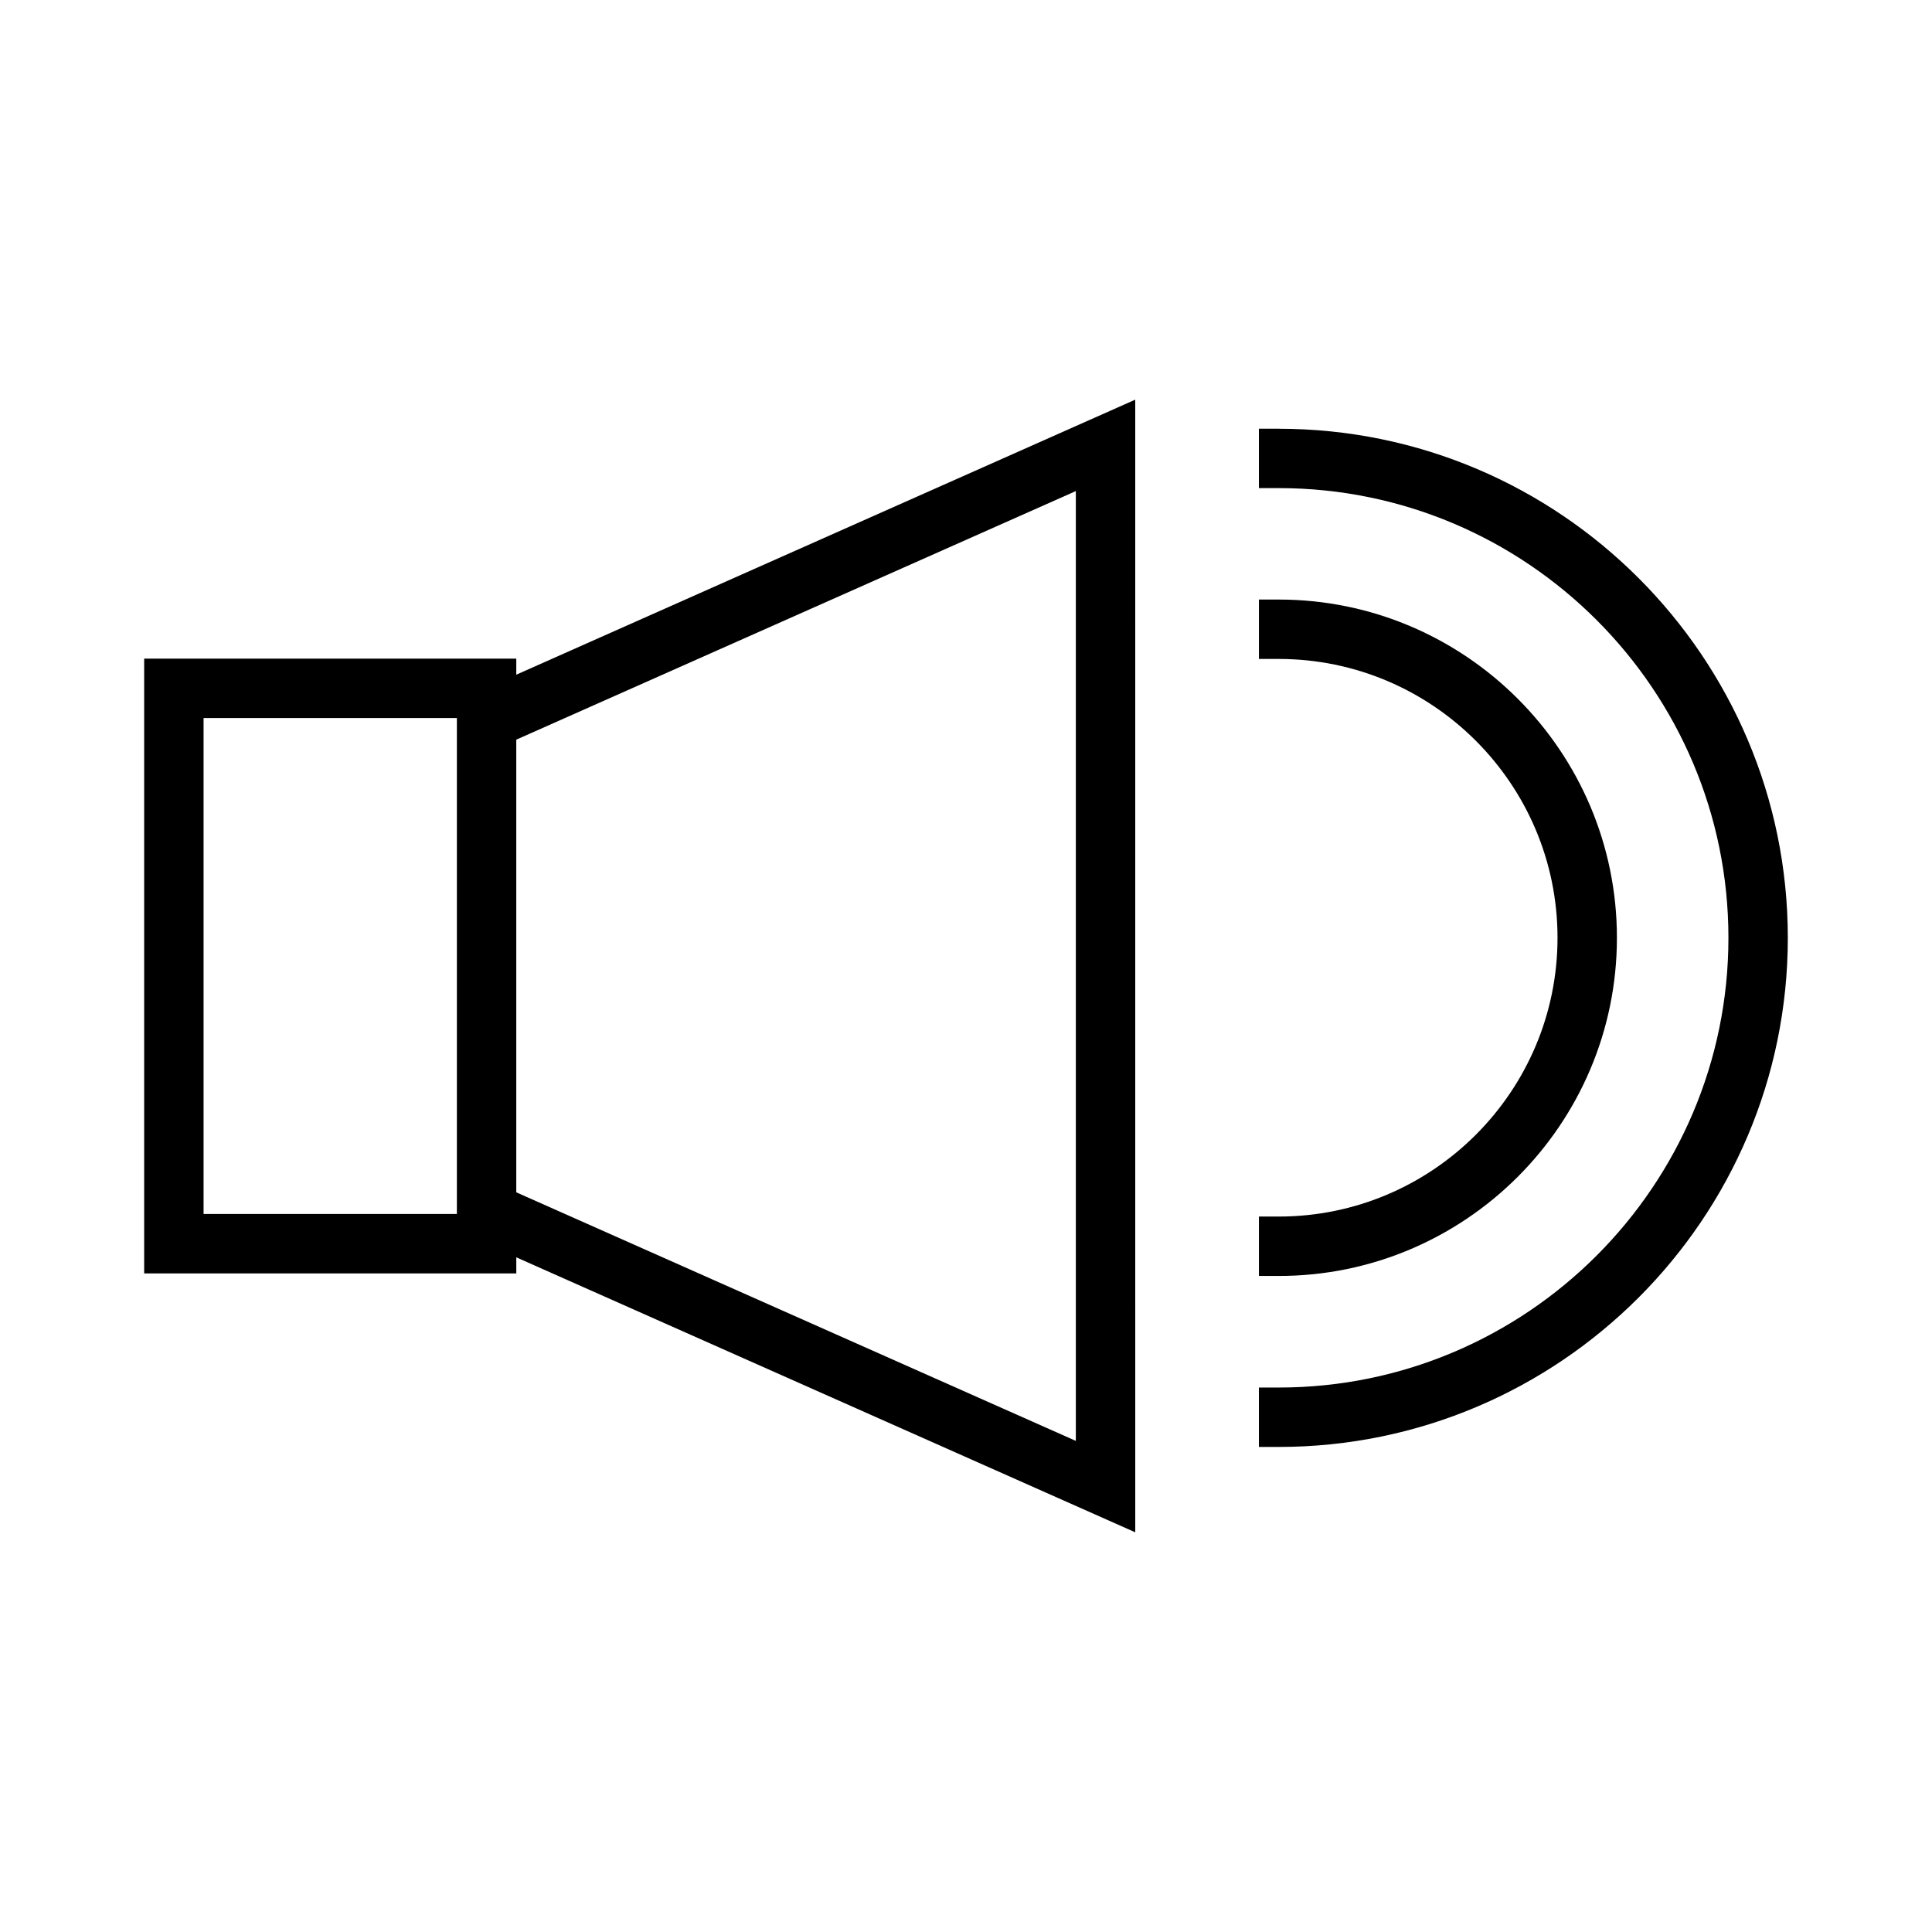
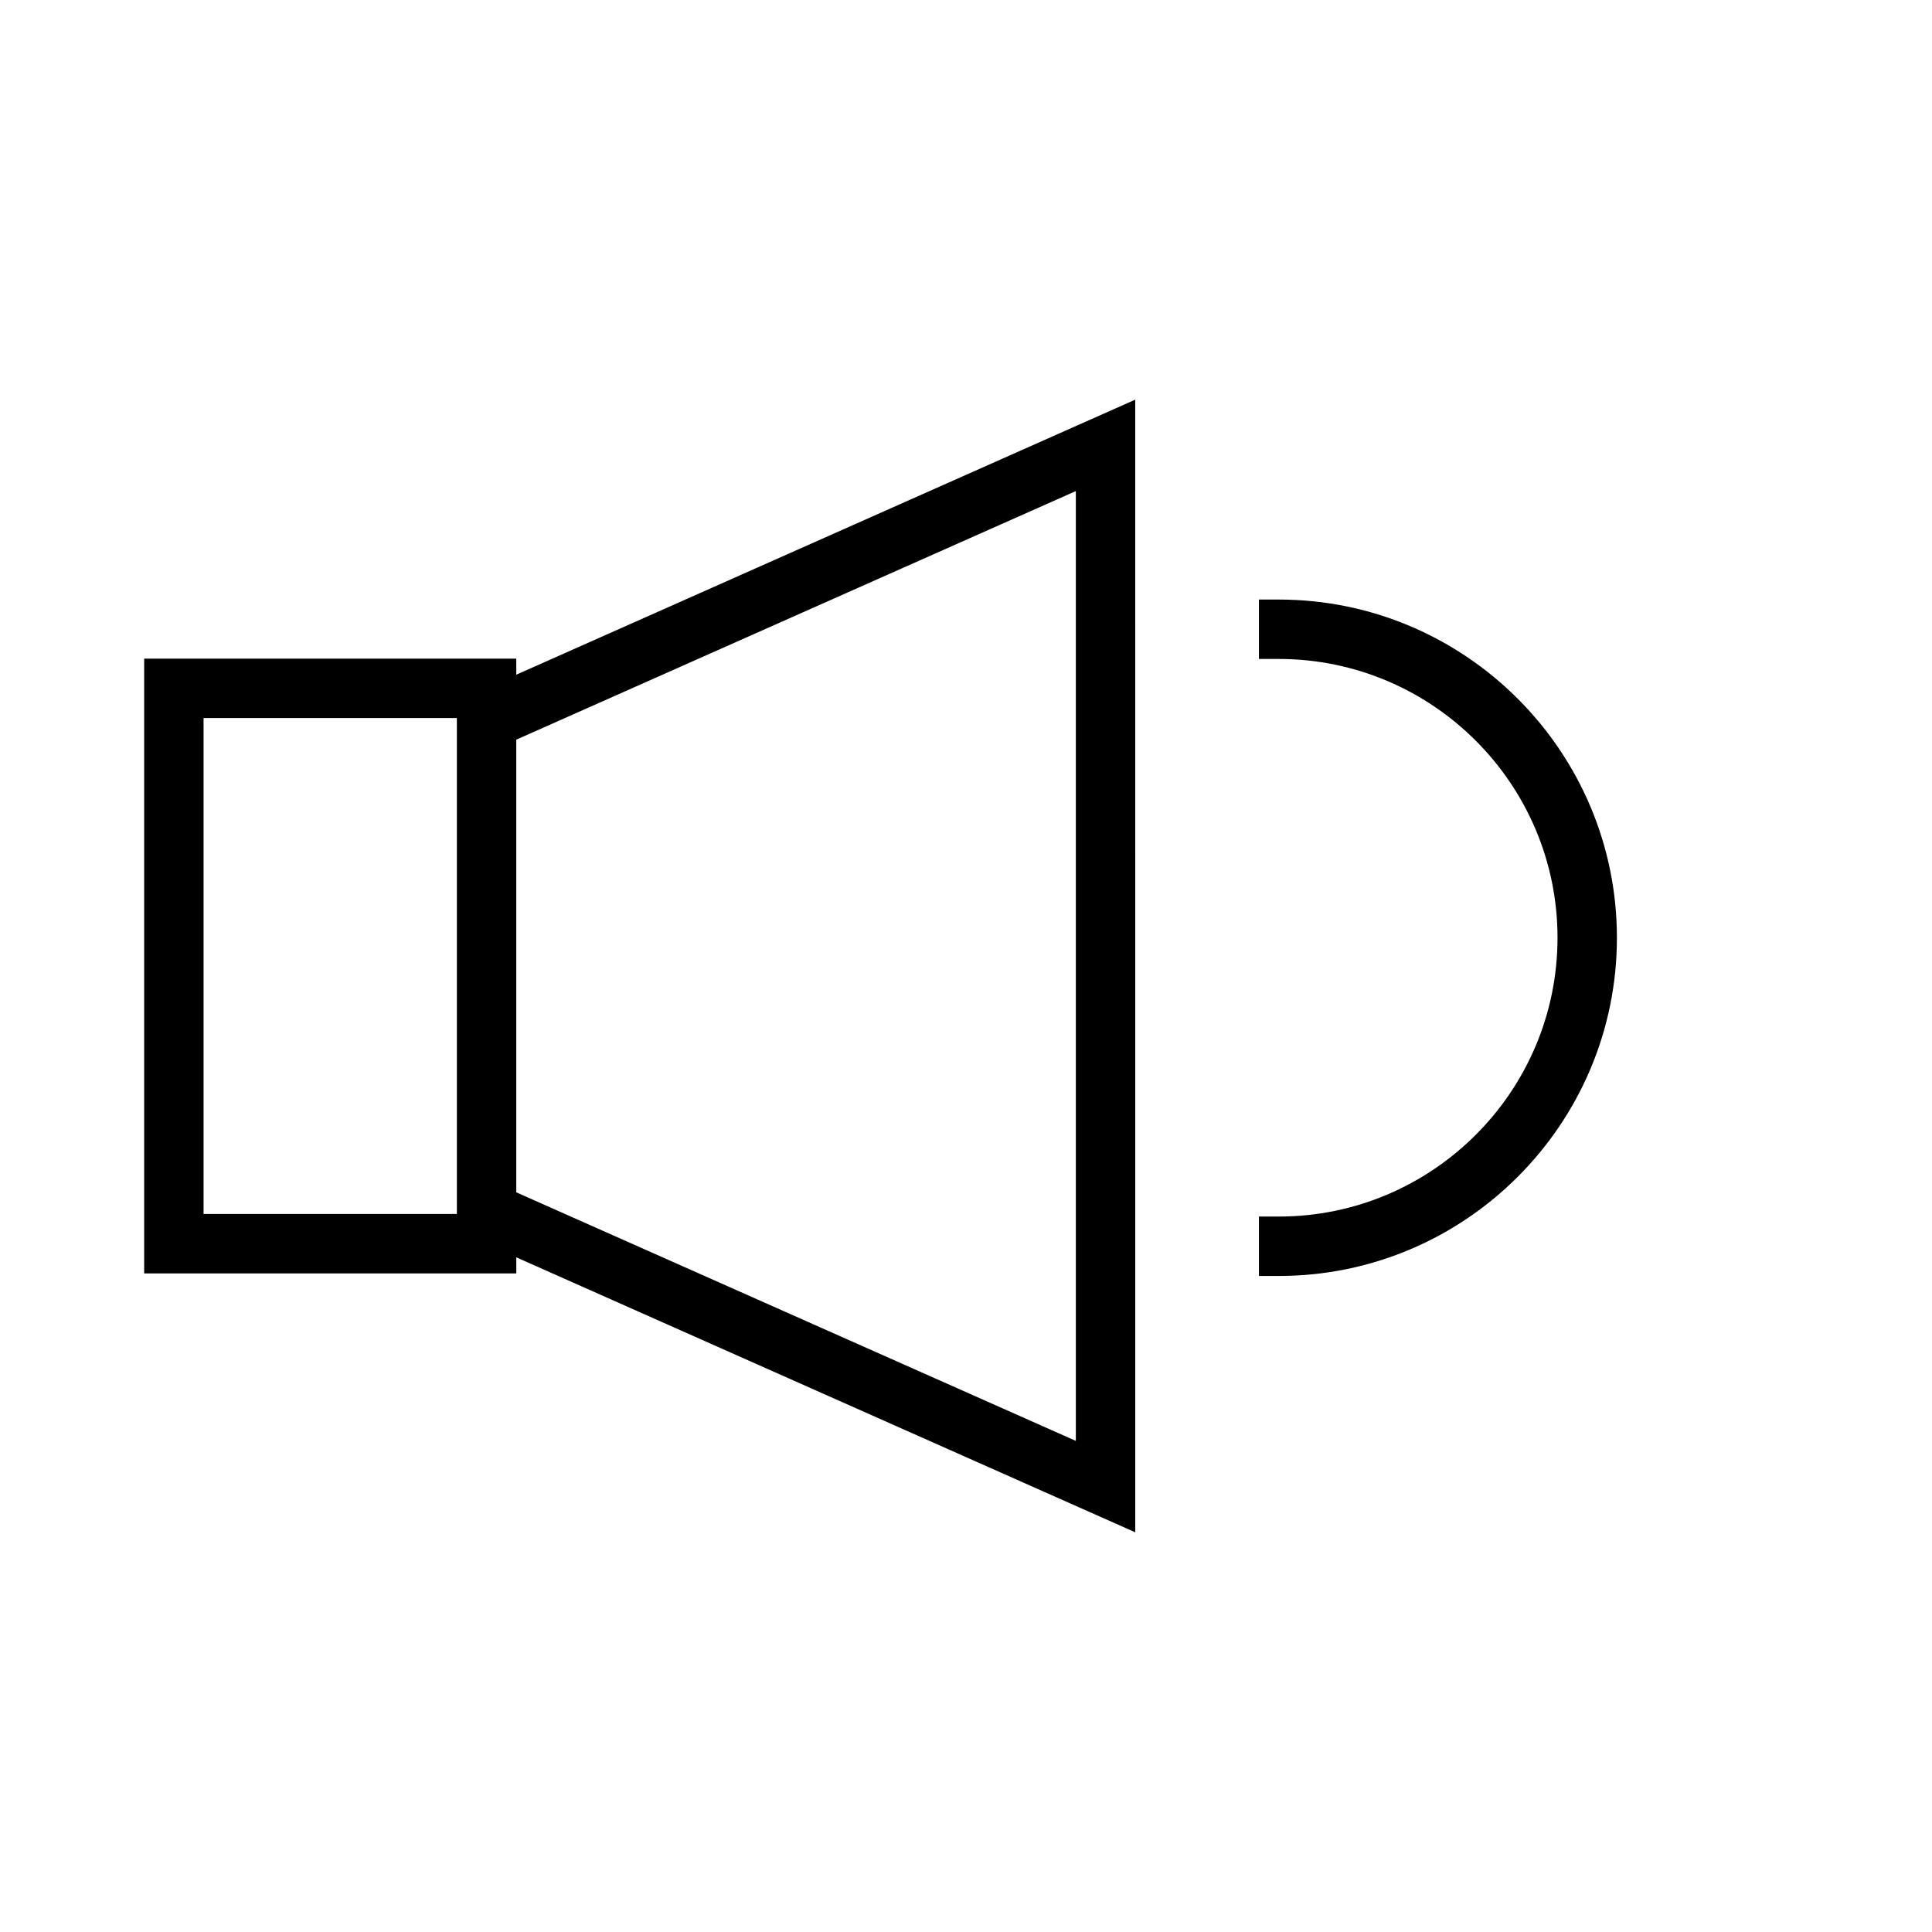
<svg xmlns="http://www.w3.org/2000/svg" fill="#000000" width="800px" height="800px" version="1.1" viewBox="144 144 512 512">
  <g>
    <path d="m280.82 318.54h-98.613v162.93h98.617v-4.262l164.03 72.867-0.004-300.16-164.03 72.883zm-15.742 147.18h-67.129v-131.44h67.129zm164.03-191.58v251.71l-148.29-65.871v-119.96z" />
-     <path d="m482.87 257.61h-5.246v15.742h5.246c65.711 0 119.18 53.461 119.18 119.18 0 65.711-53.465 119.18-119.18 119.18h-5.246v15.742h5.246c74.395 0 134.92-60.523 134.92-134.92 0-74.391-60.527-134.91-134.92-134.91z" />
    <path d="m572.5 392.52c0-49.422-40.203-89.633-89.625-89.633h-5.246v15.742h5.246c40.742 0 73.883 33.145 73.883 73.887 0 40.742-33.141 73.883-73.883 73.883h-5.246v15.742h5.246c49.418 0.008 89.625-40.199 89.625-89.621z" />
  </g>
</svg>